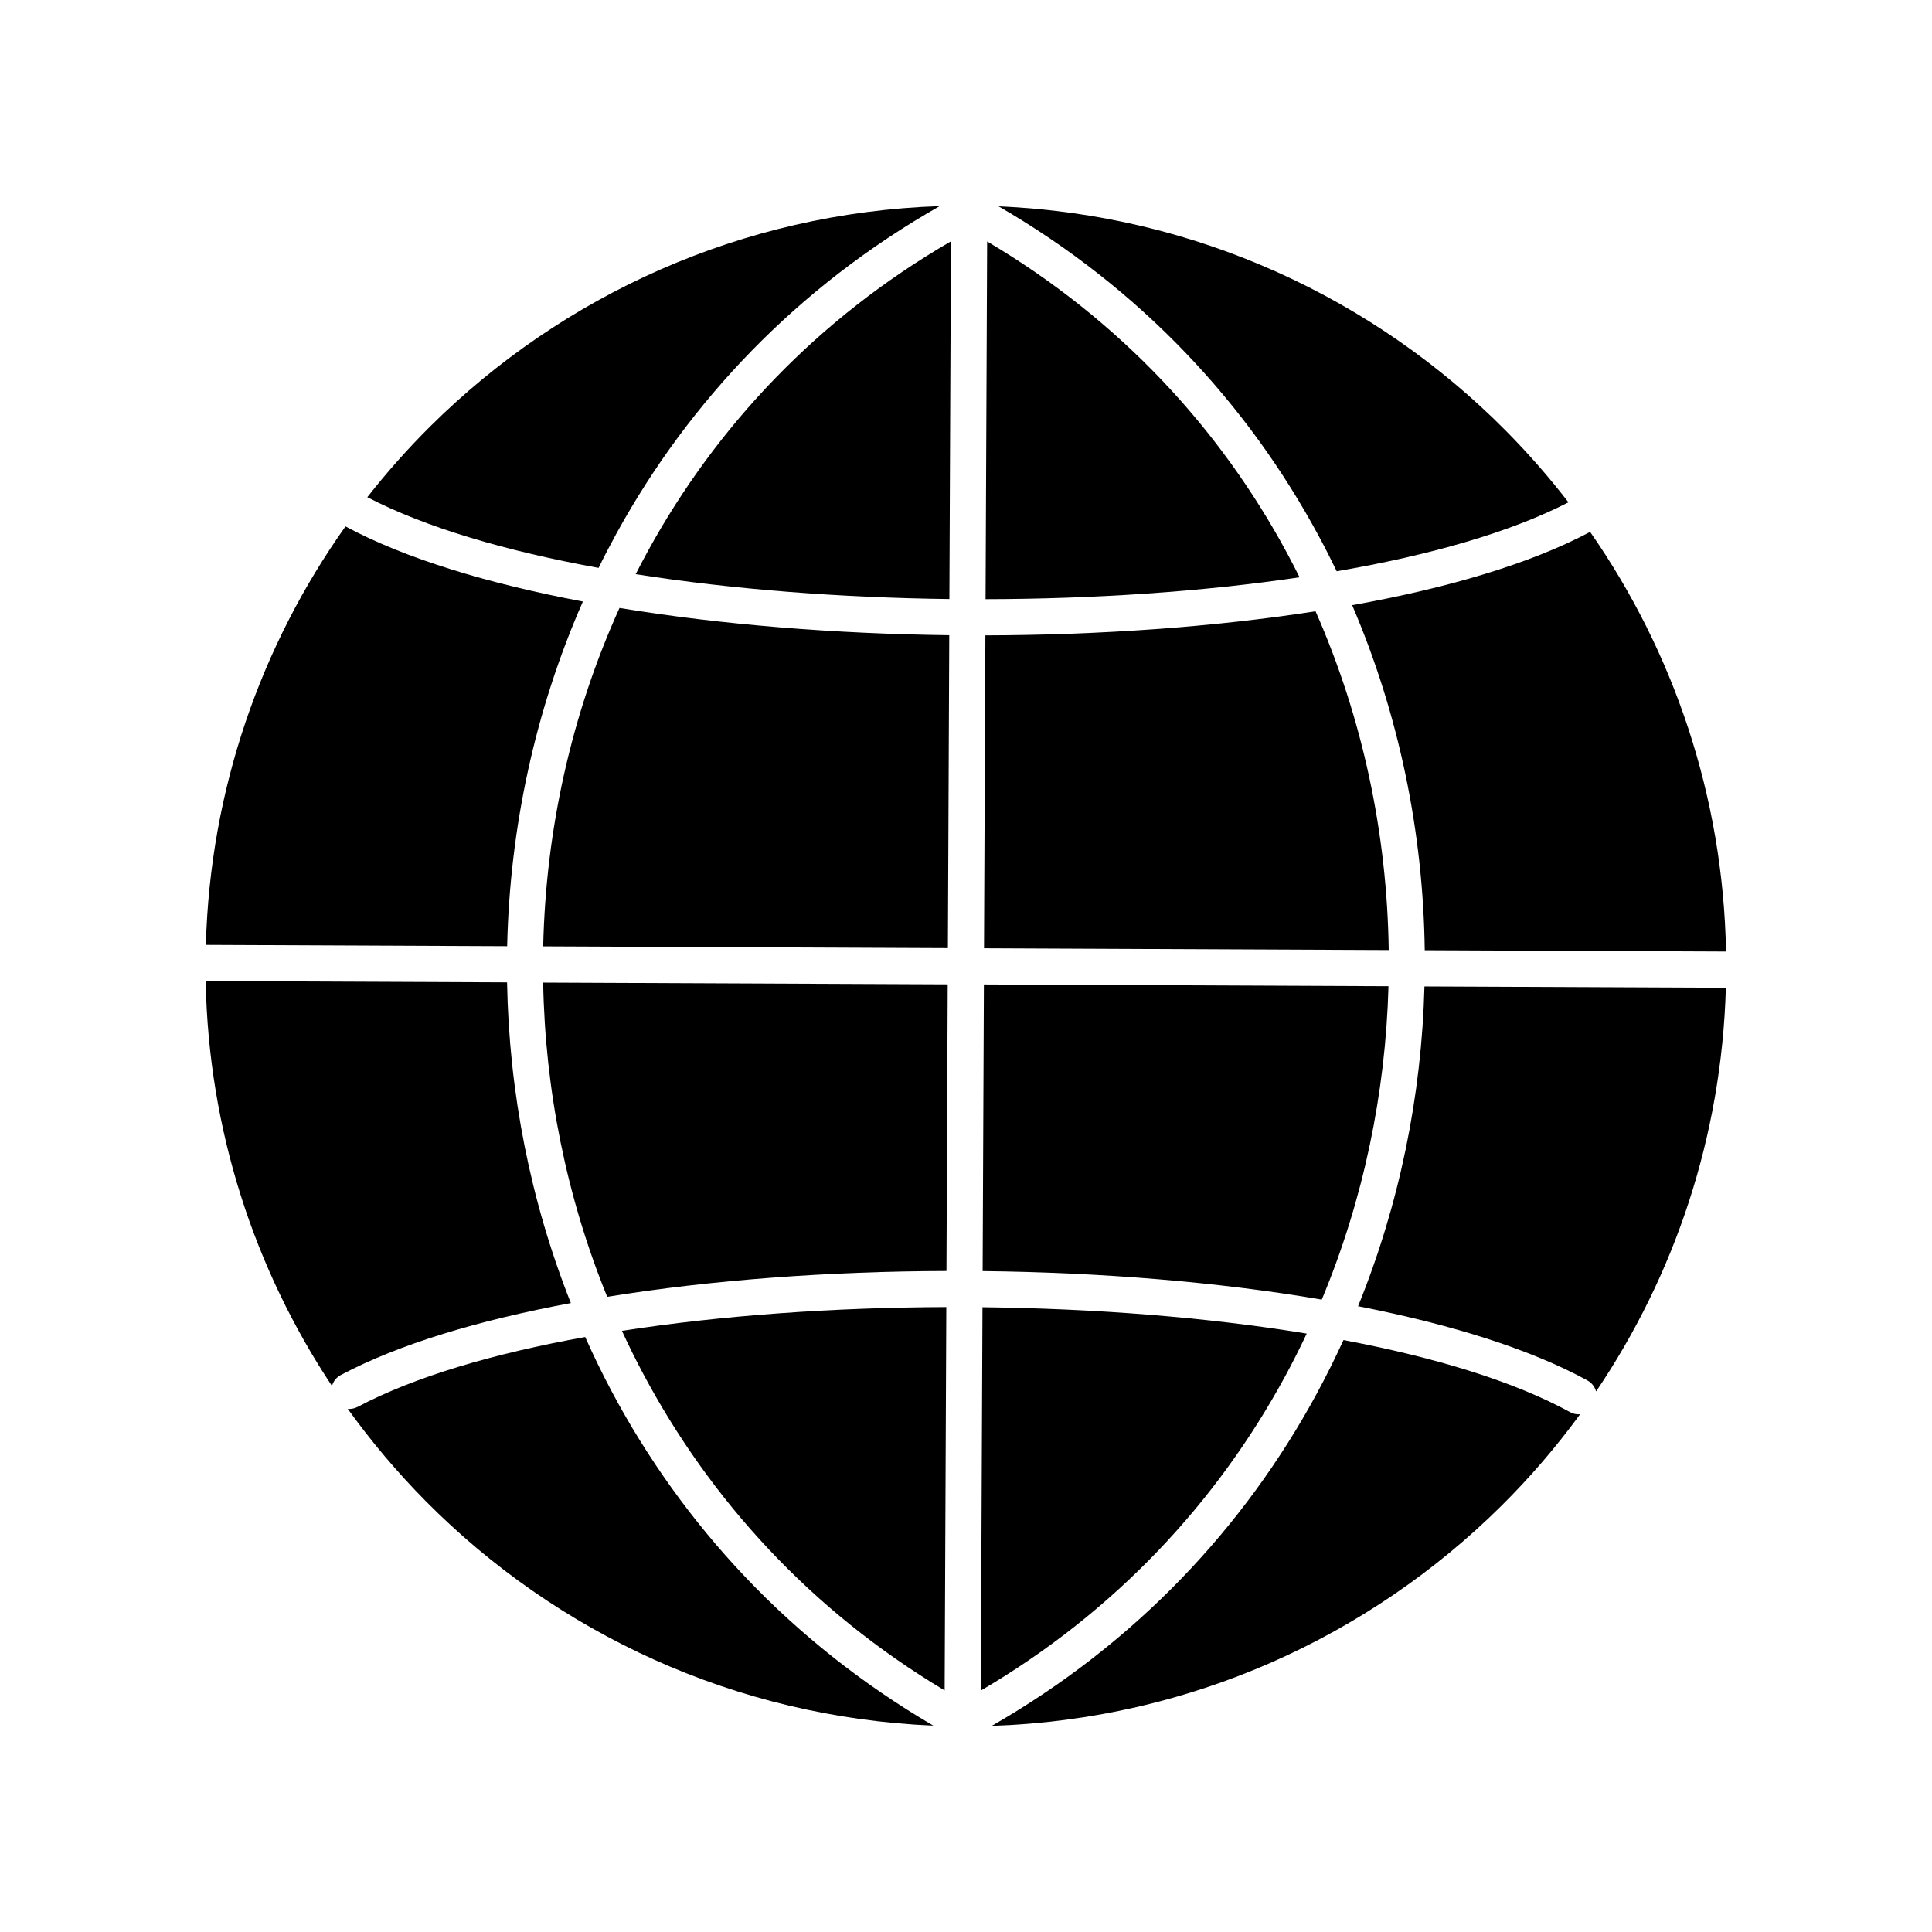
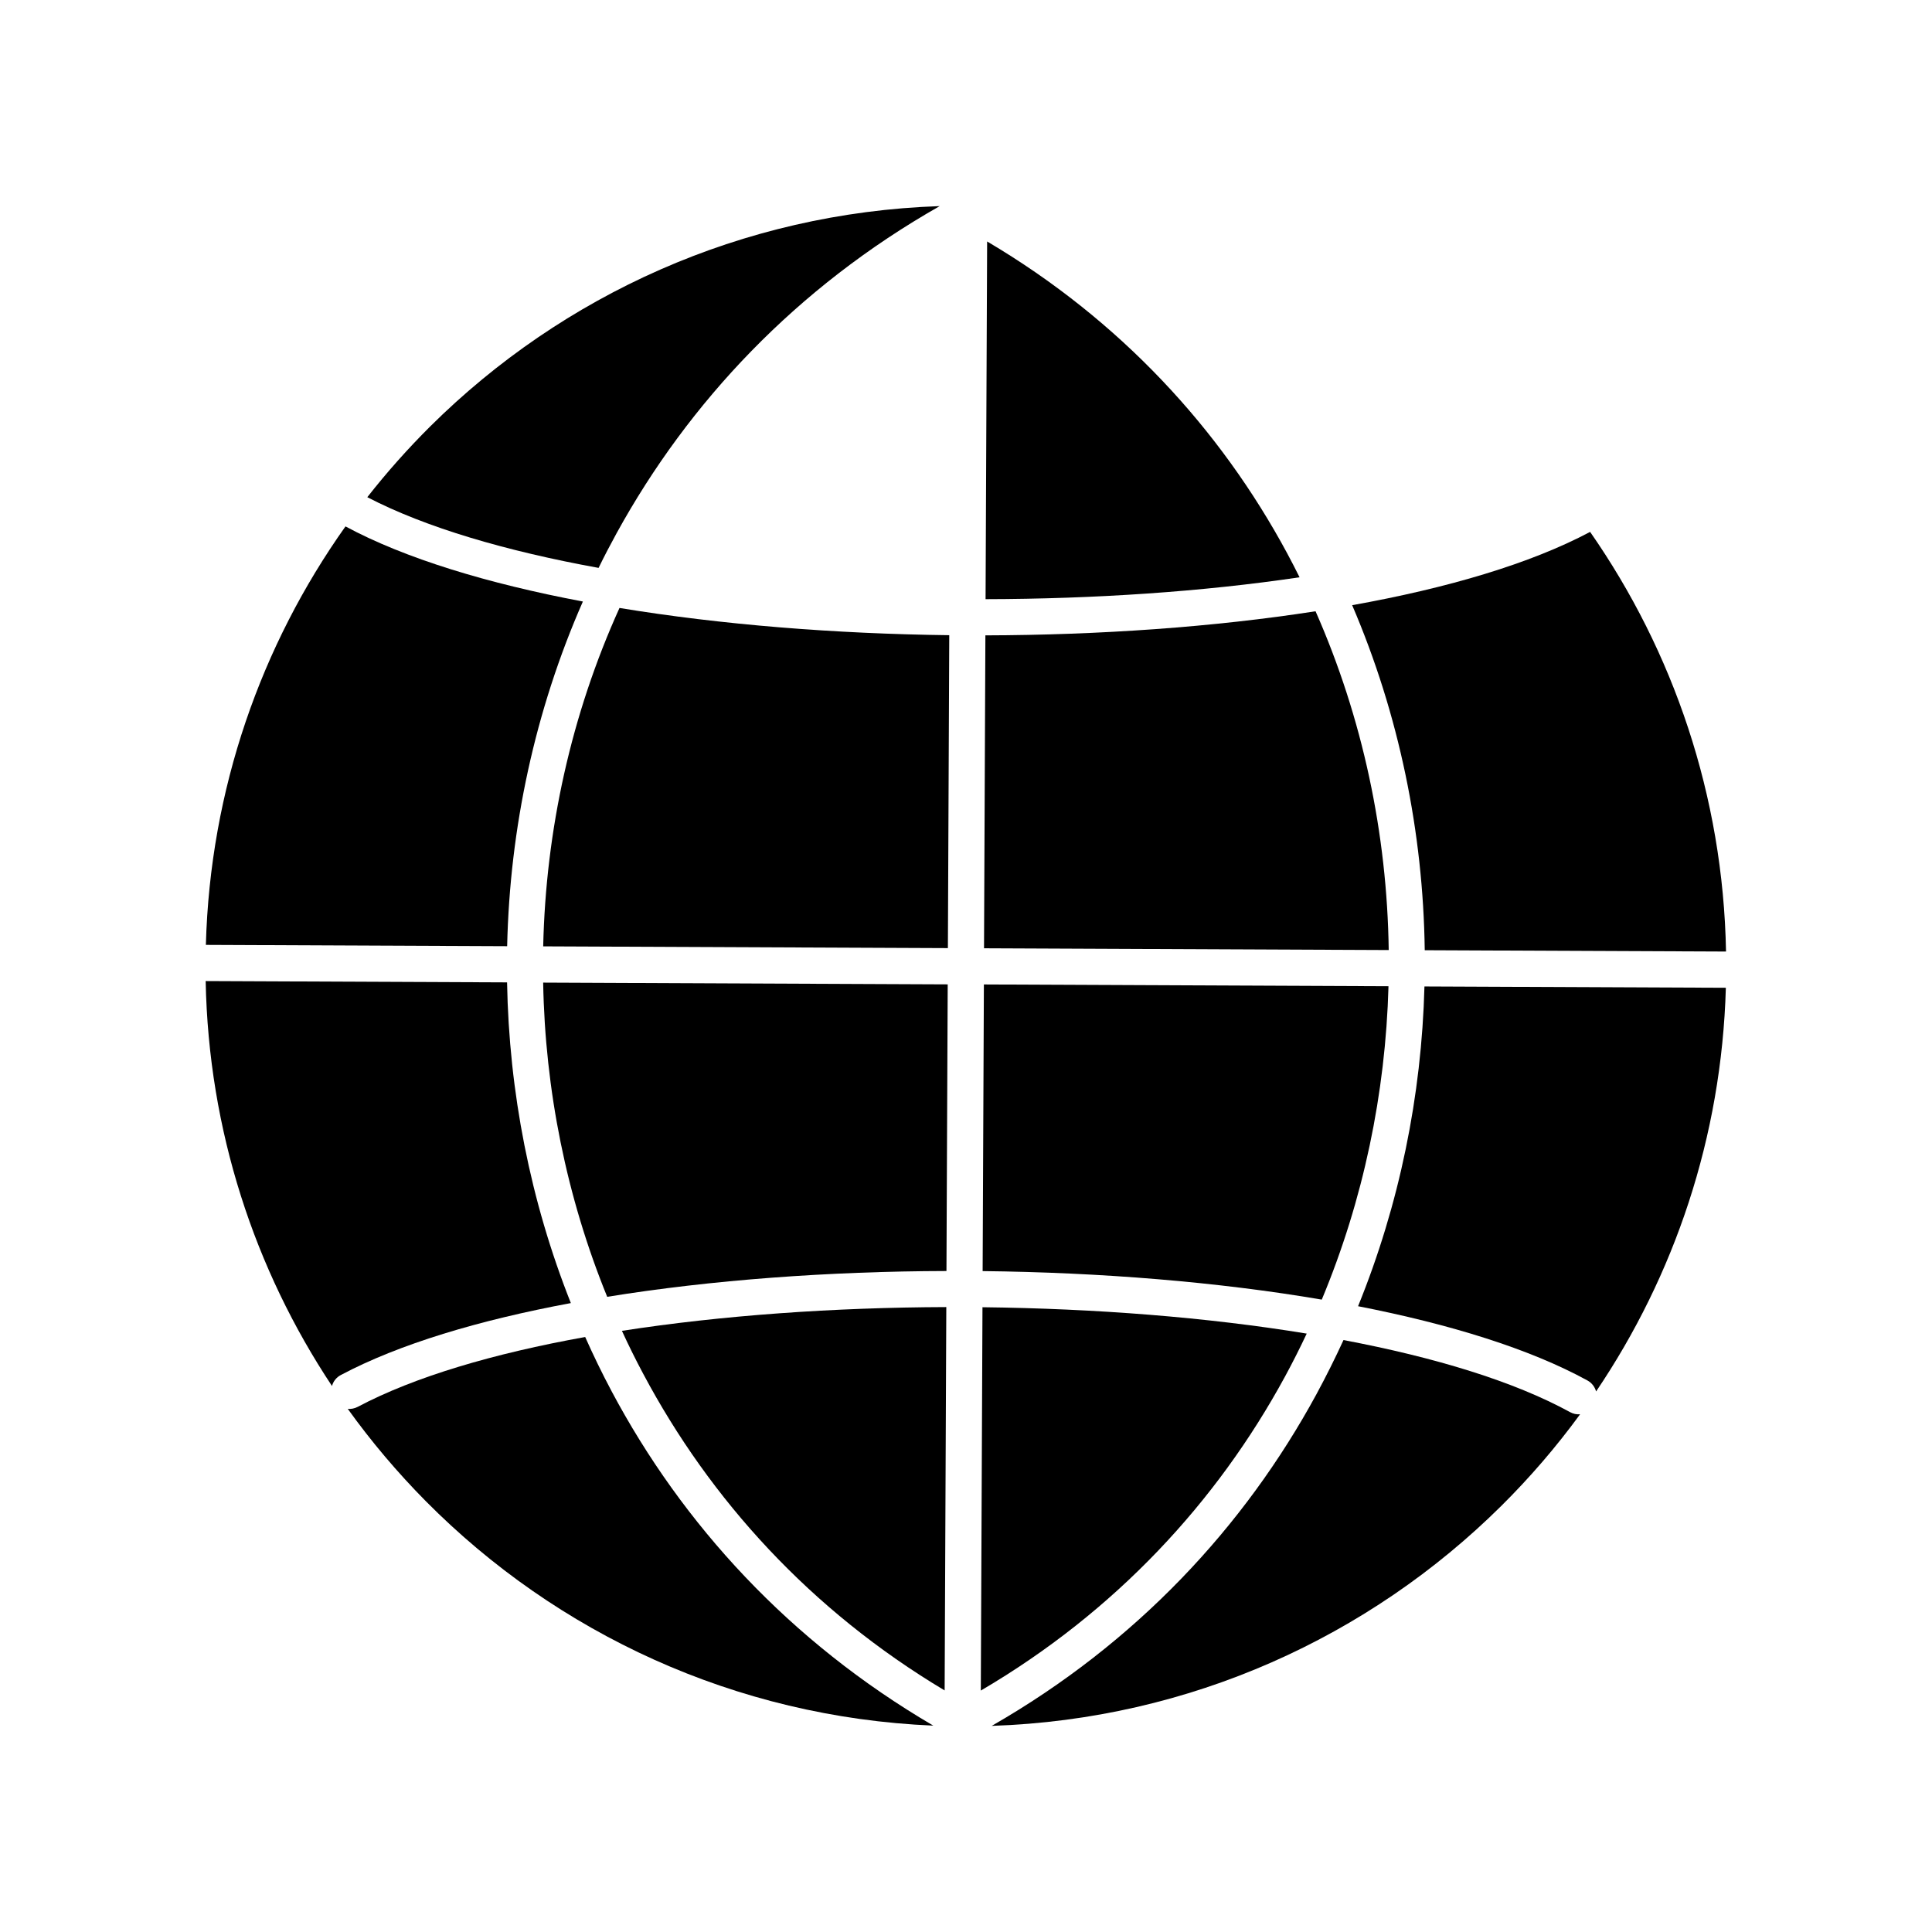
<svg xmlns="http://www.w3.org/2000/svg" fill="#000000" width="800px" height="800px" version="1.1" viewBox="144 144 512 512">
  <g>
    <path d="m484.52 508.84c2.035-3.75 3.961-7.566 5.773-11.422-26.363-4.328-56.023-6.644-85.926-6.988l-0.441 101.59c35.688-20.926 62.566-50.004 80.594-83.184z" />
    <path d="m405.6 207.99-0.414 94.797c28.859-0.059 57.512-1.98 83.211-5.801-1.062-2.141-2.156-4.262-3.293-6.375-17.719-32.906-44.223-61.766-79.504-82.621z" />
    <path d="m278.38 404.34-79.875-0.348c0.762 39.613 12.977 76.441 33.477 107.31 0.332-1.215 1.152-2.289 2.359-2.918 15.426-8.188 36.582-14.52 60.941-19.055-10.766-27.105-16.391-56.02-16.902-84.992z" />
    <path d="m500.04 499.13c-2.211 4.82-4.594 9.586-7.129 14.281-19.133 35.238-47.855 66.043-86.098 87.965 52.582-1.75 100.09-23.66 135.02-58.27 7.594-7.527 14.586-15.652 20.906-24.305-0.906 0.07-1.82-0.105-2.664-0.574-14.891-8.16-35.793-14.516-60.035-19.098z" />
    <path d="m492.63 305.99c-27 4.195-57.176 6.309-87.492 6.387l-0.363 82.926 107.25 0.469c-0.426-30.785-6.891-61.461-19.391-89.781z" />
-     <path d="m391.38 601.31-0.047-0.008 0.031 0.02z" />
-     <path d="m312.46 296.16c25.688 4.039 54.316 6.242 83.137 6.594v-0.016l0.414-94.781c-35.477 20.547-62.227 49.176-80.23 81.93-1.137 2.07-2.238 4.172-3.32 6.273z" />
    <path d="m241.34 275.76c15.438 8.027 36.746 14.277 61.293 18.738 1.512-3.102 3.125-6.191 4.793-9.227 19.129-34.777 47.672-65.105 85.605-86.648-52.551 1.773-100.02 23.688-134.92 58.285-5.973 5.934-11.57 12.219-16.77 18.852z" />
    <path d="m395.2 395.26 0.363-82.926c-30.285-0.371-60.434-2.777-87.391-7.219-12.785 28.223-19.531 58.875-20.219 89.68z" />
    <path d="m304.91 487.67c27.617-4.473 58.703-6.758 89.91-6.84l0.332-75.961-107.21-0.469c0.508 28.402 6.168 56.777 16.973 83.27z" />
    <path d="m306.04 512.61c-2.5-4.691-4.805-9.461-6.961-14.289-24.254 4.359-45.211 10.531-60.27 18.504-0.848 0.449-1.754 0.613-2.644 0.543 6.262 8.715 13.184 16.887 20.711 24.496 34.617 34.902 81.918 57.223 134.46 59.445-38.039-22.25-66.48-53.305-85.301-88.699z" />
    <path d="m394.34 591.98 0.441-101.59c-29.875 0.098-59.551 2.203-85.965 6.297 1.762 3.848 3.652 7.656 5.656 11.41 17.738 33.336 44.348 62.66 79.867 83.887z" />
    <path d="m511.96 405.36-107.22-0.469-0.332 75.961c31.23 0.348 62.32 2.856 89.875 7.559 11.012-26.383 16.902-54.664 17.68-83.051z" />
    <path d="m502.34 304.38c12.41 28.93 18.816 60.145 19.23 91.438l79.844 0.348c-0.766-41.281-13.969-79.551-36.016-111.21-15.809 8.41-37.758 14.898-63.059 19.422z" />
    <path d="m503.9 490.16c24.383 4.758 45.508 11.305 60.766 19.668 1.184 0.641 1.984 1.719 2.316 2.922 20.742-30.691 33.266-67.395 34.387-106.98l-79.875-0.348c-0.758 28.938-6.625 57.766-17.594 84.742z" />
-     <path d="m543.05 258.14c-34.598-34.898-81.879-57.223-134.41-59.461 37.75 21.855 66.035 52.453 84.852 87.391 1.668 3.074 3.234 6.191 4.75 9.32 24.637-4.231 46.004-10.332 61.414-18.273-5.133-6.656-10.684-12.996-16.609-18.977z" />
    <path d="m298.47 303.41c-25.191-4.762-47.086-11.387-62.914-19.906-22.34 31.465-35.875 69.625-37 110.9l79.844 0.348c0.695-31.324 7.394-62.516 20.07-91.344z" />
  </g>
</svg>